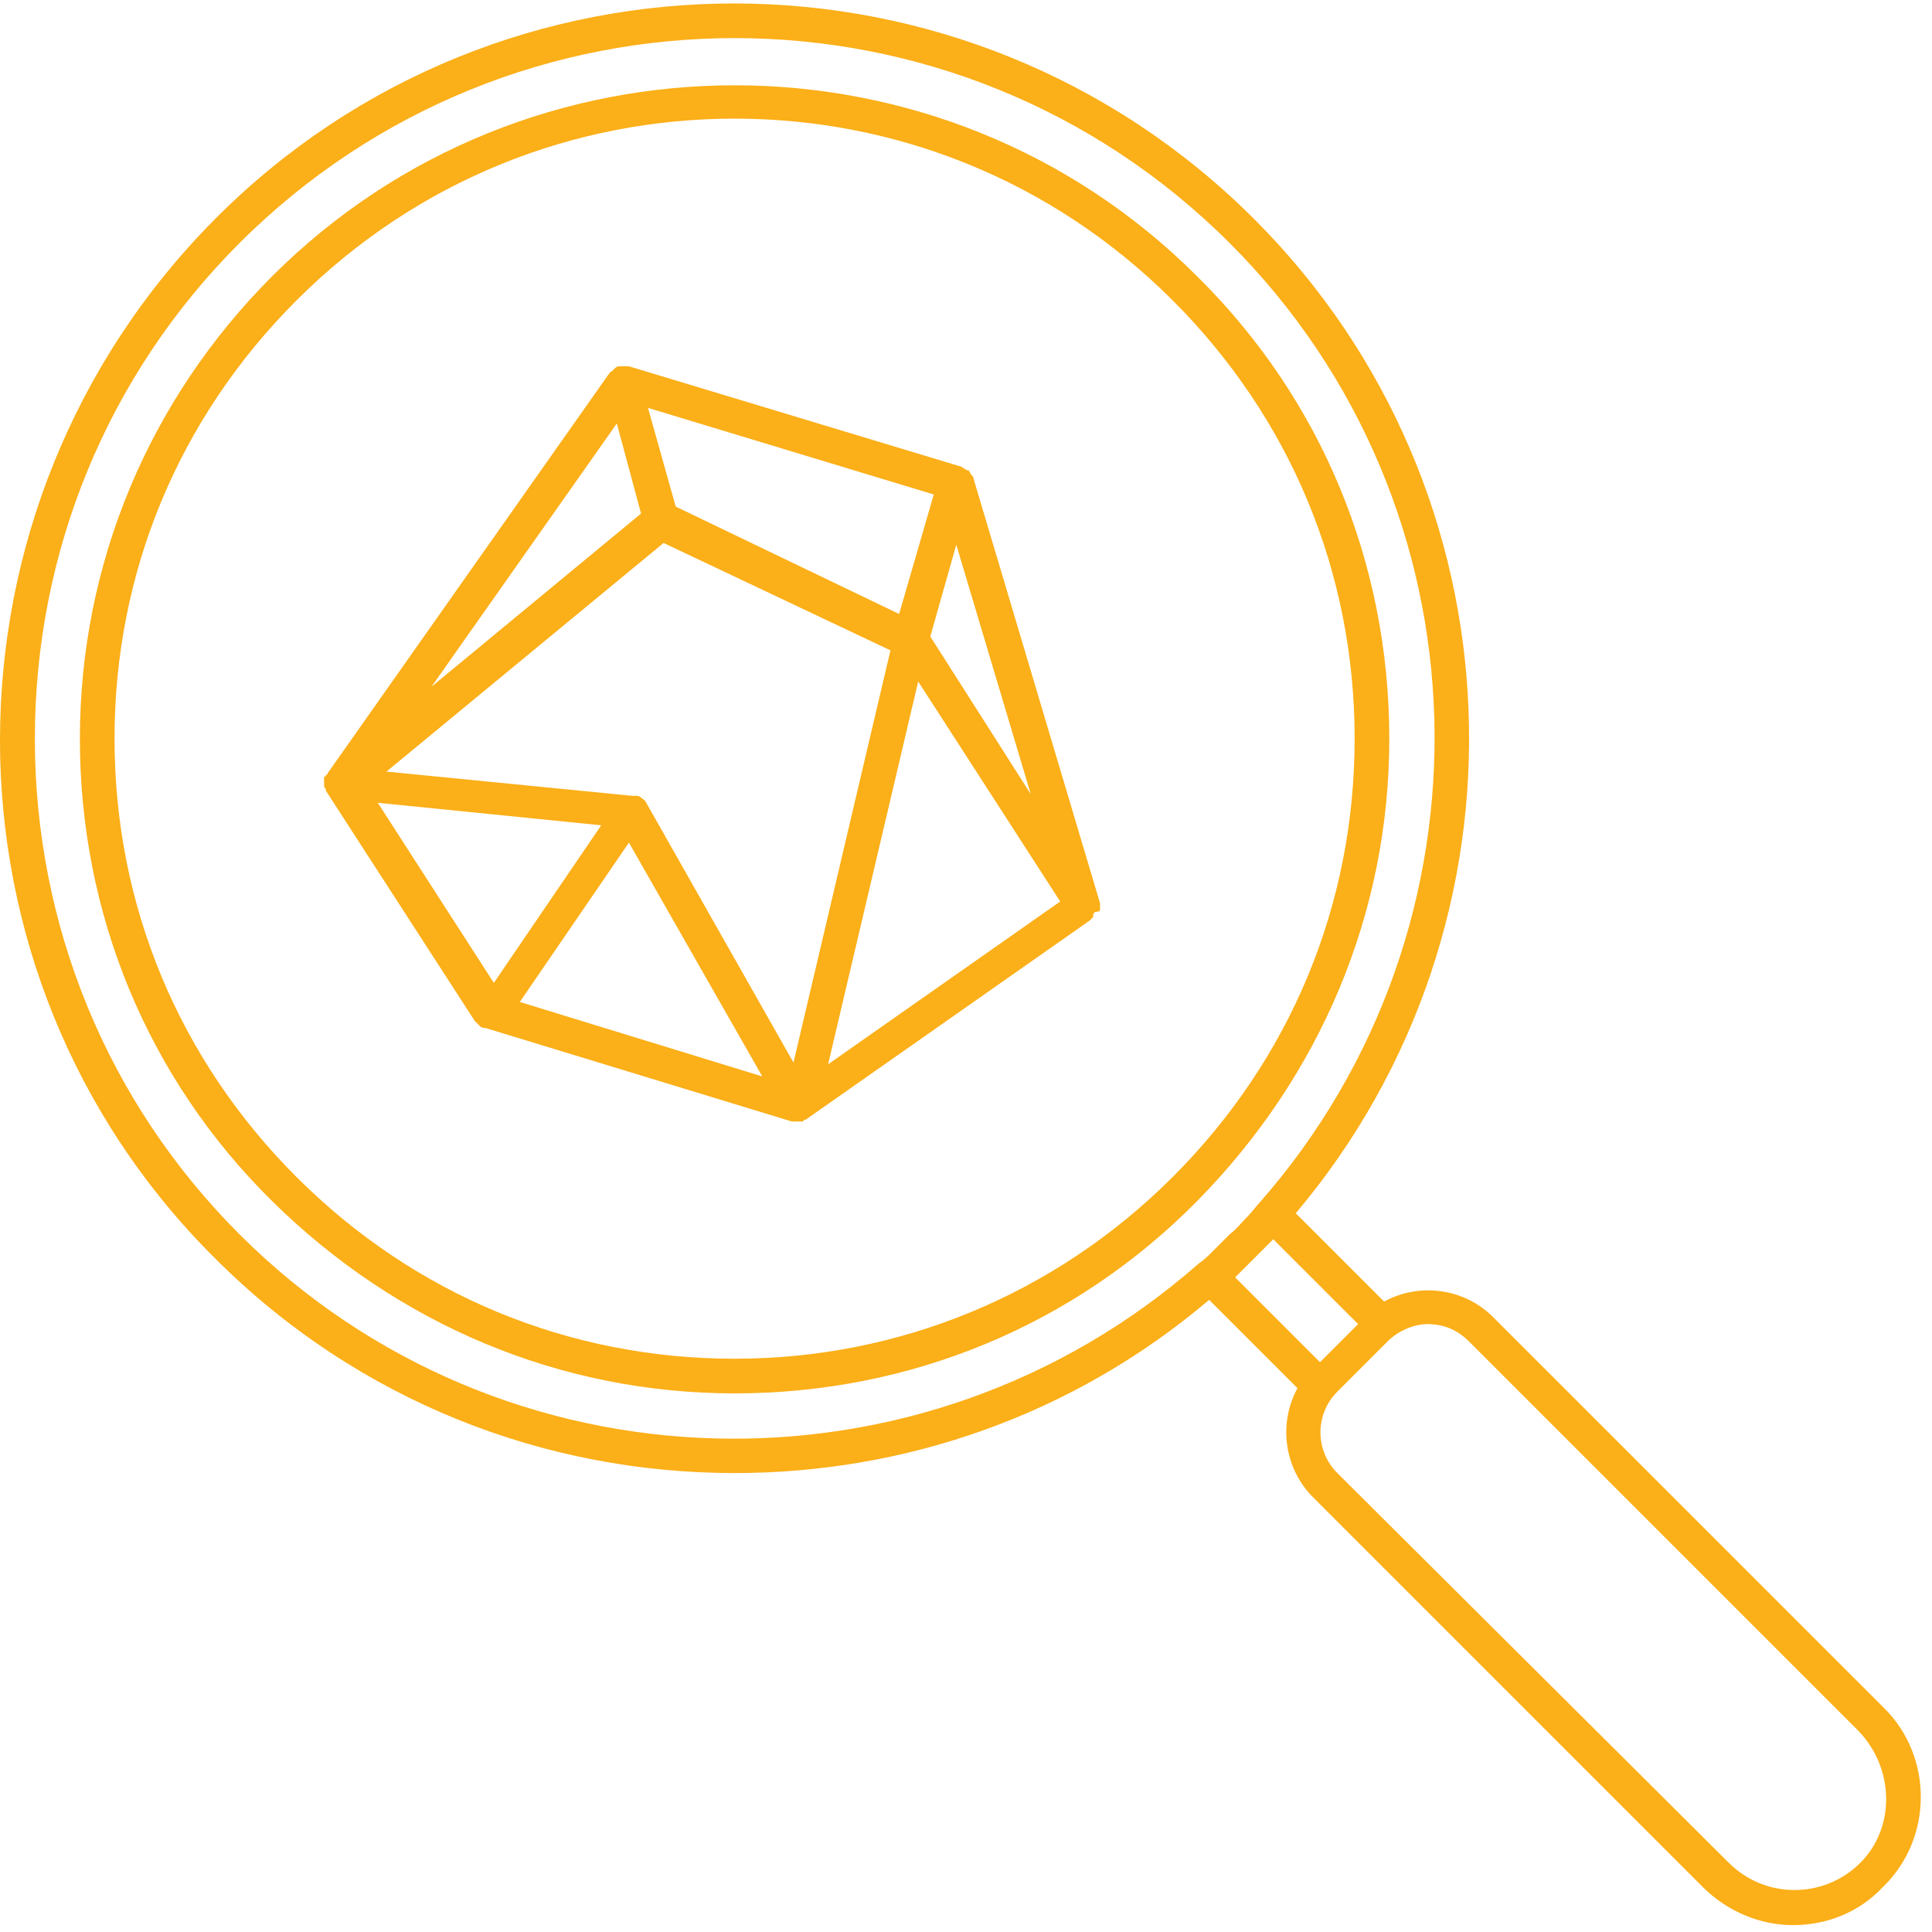
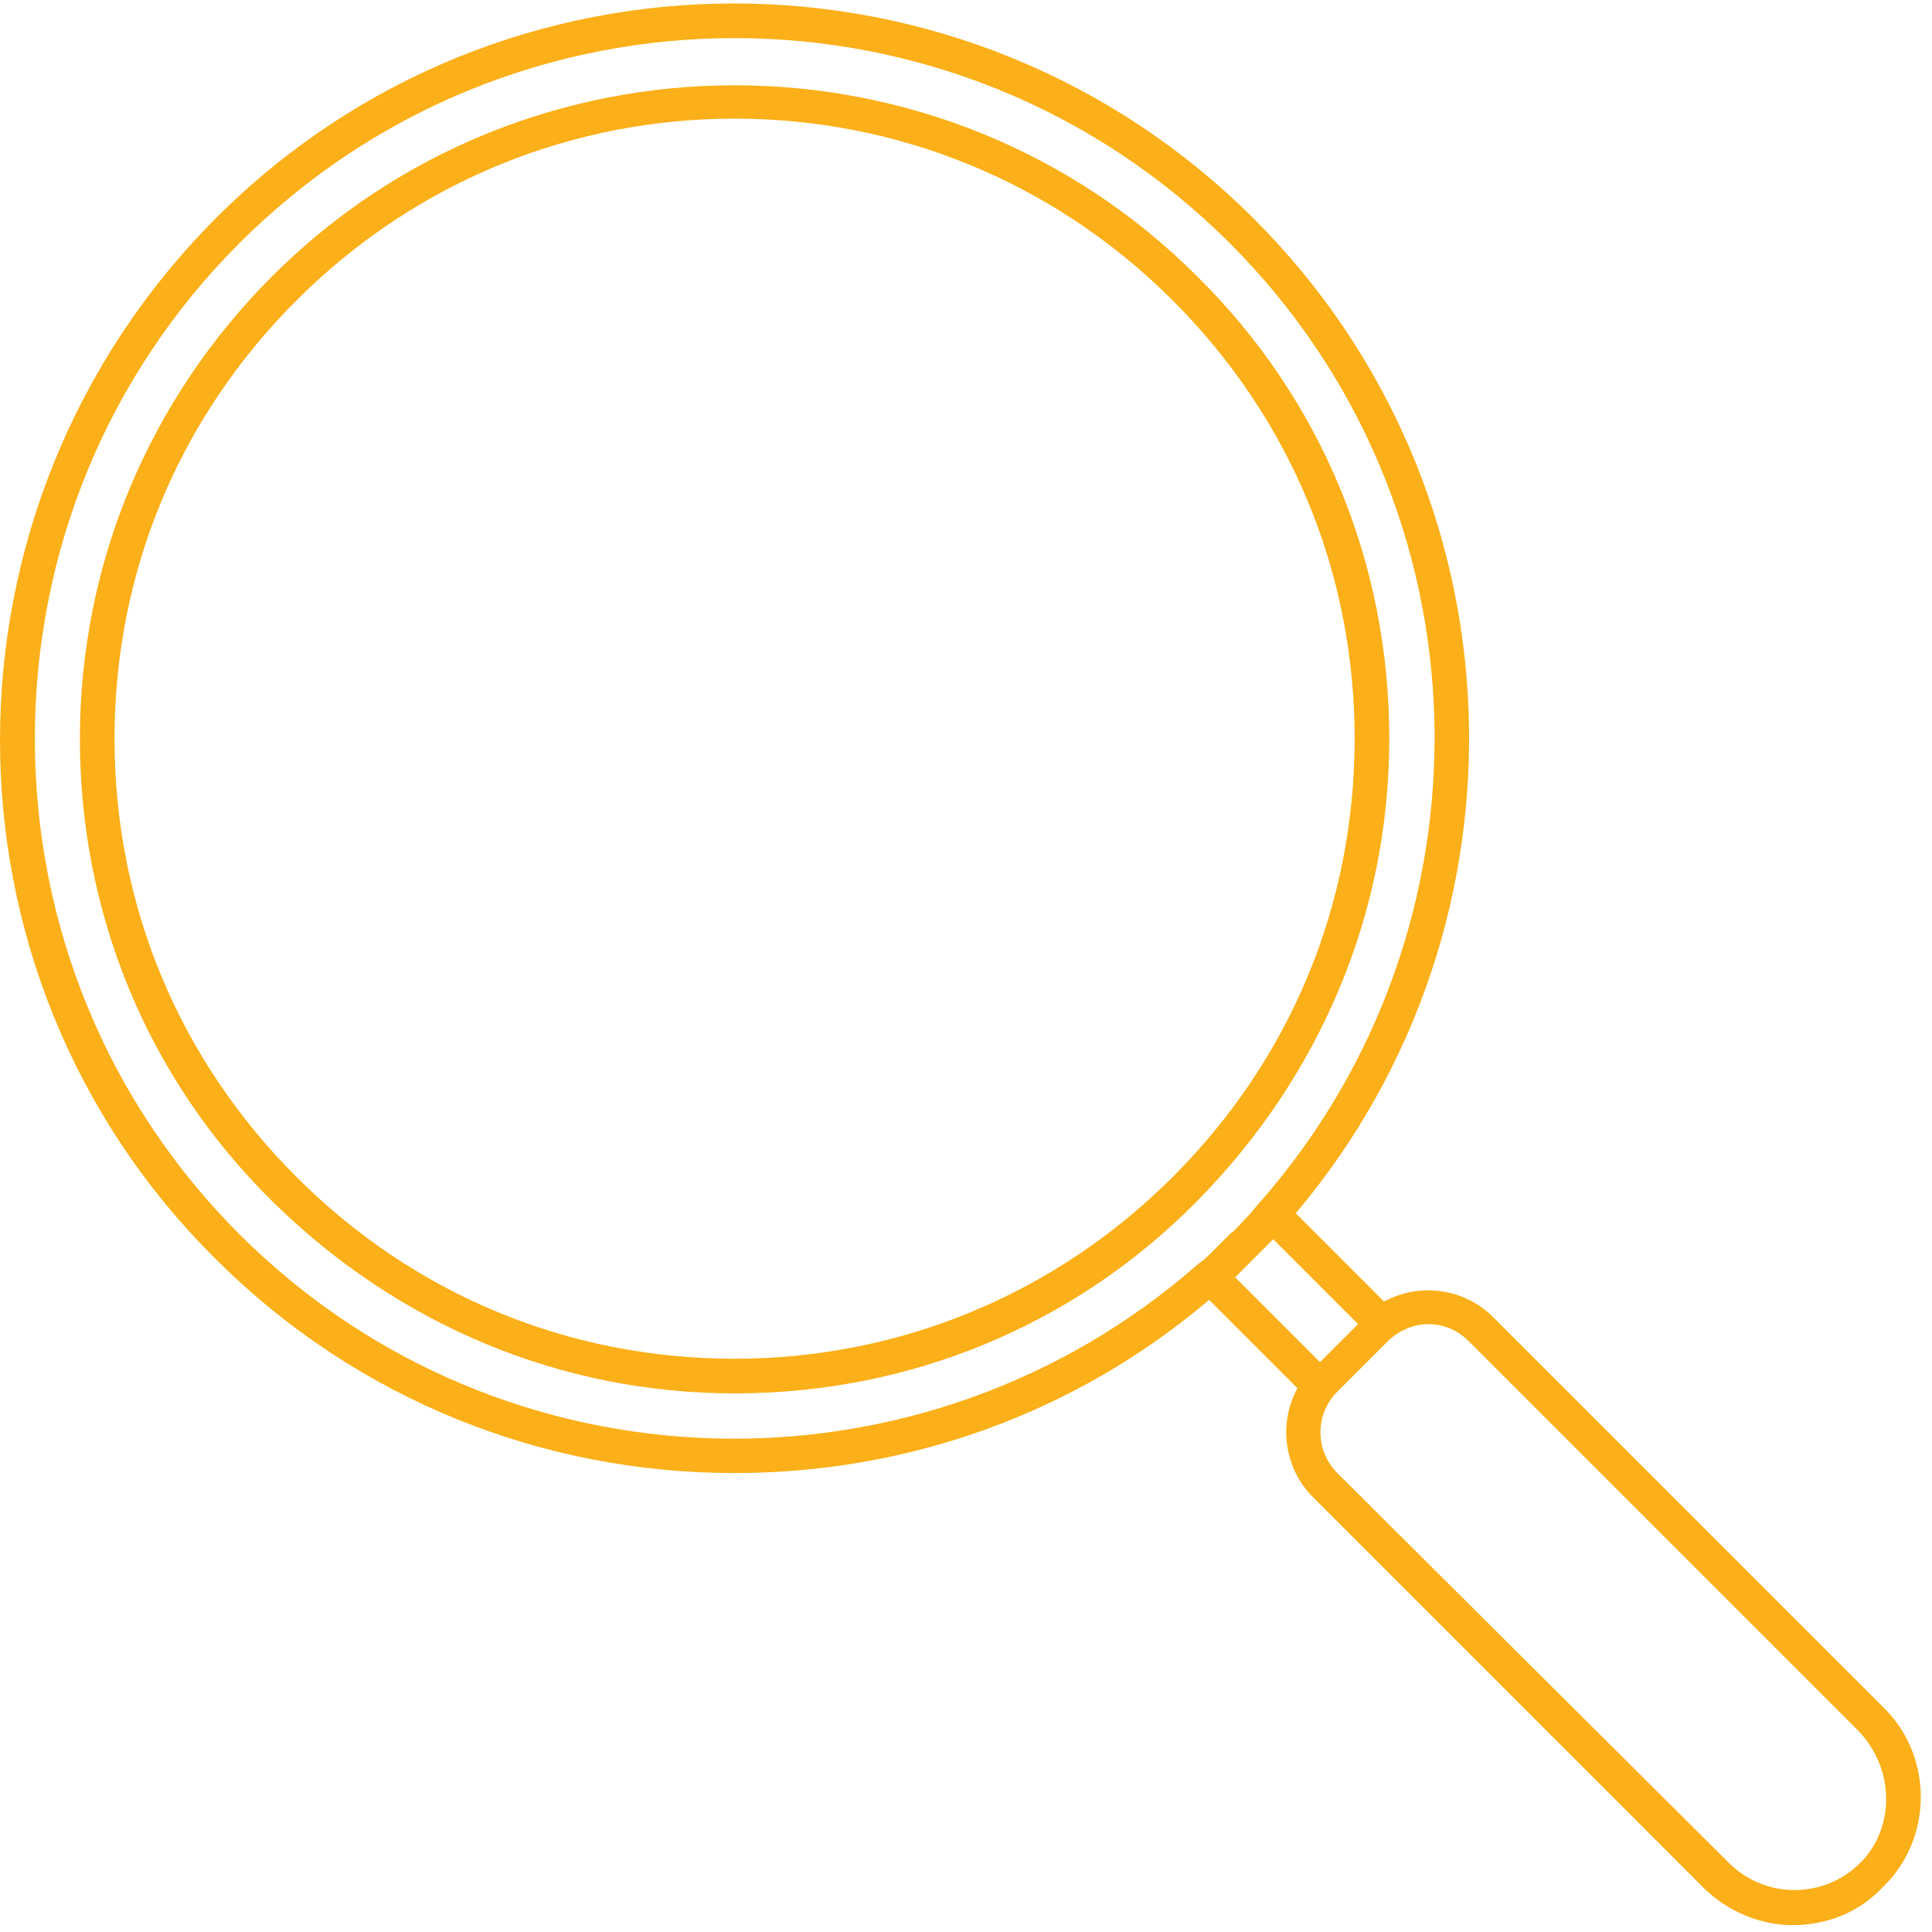
<svg xmlns="http://www.w3.org/2000/svg" width="75" height="75" viewBox="0 0 75 75" fill="none">
-   <path d="M42.703 35.332C42.703 35.265 42.703 35.198 42.703 35.198V35.131C42.703 35.131 42.703 35.131 42.703 35.063L37.795 18.59C37.795 18.523 37.795 18.523 37.728 18.456C37.661 18.389 37.661 18.322 37.593 18.254C37.593 18.254 37.593 18.254 37.526 18.254C37.459 18.187 37.392 18.187 37.325 18.12L24.415 14.22H24.348H24.281C24.213 14.22 24.146 14.22 24.079 14.22C24.079 14.22 24.079 14.22 24.012 14.22C23.945 14.22 23.877 14.287 23.81 14.355C23.81 14.355 23.81 14.355 23.743 14.422C23.676 14.422 23.676 14.489 23.608 14.556L12.716 30.021C12.716 30.021 12.716 30.088 12.649 30.088C12.649 30.088 12.649 30.155 12.582 30.155V30.222V30.29V30.357C12.582 30.424 12.582 30.424 12.582 30.491C12.582 30.558 12.582 30.558 12.649 30.626V30.693L18.431 39.635C18.498 39.703 18.566 39.77 18.633 39.837C18.7 39.904 18.767 39.904 18.835 39.904L30.735 43.535C30.803 43.535 30.87 43.535 30.937 43.535H31.004C31.004 43.535 31.004 43.535 31.072 43.535H31.139C31.139 43.535 31.206 43.535 31.206 43.468C31.206 43.468 31.206 43.468 31.273 43.468L42.3 35.736C42.367 35.669 42.435 35.601 42.435 35.601V35.534C42.435 35.467 42.502 35.4 42.502 35.4C42.703 35.4 42.703 35.332 42.703 35.332ZM14.666 31.164L23.339 32.038L19.171 38.156L14.666 31.164ZM23.945 16.439L24.886 19.935L16.75 26.659L23.945 16.439ZM34.904 23.835L26.231 19.666L25.155 15.834L36.249 19.196L34.904 23.835ZM25.087 31.164C25.087 31.096 25.087 31.096 25.087 31.164C25.02 31.096 25.02 31.096 25.087 31.164C25.02 31.029 24.953 31.029 24.886 30.962C24.819 30.895 24.751 30.895 24.684 30.895C24.684 30.895 24.684 30.895 24.617 30.895C24.617 30.895 24.617 30.895 24.55 30.895L15.002 29.953L25.76 21.078L34.568 25.247L30.803 41.249L25.087 31.164ZM24.415 32.71L29.592 41.787L20.179 38.896L24.415 32.71ZM35.644 26.457L41.157 34.996L32.147 41.316L35.644 26.457ZM36.114 24.709L37.123 21.145L40.014 30.828L36.114 24.709Z" fill="#FBAF18" />
  <path d="M53.932 28.676C53.932 21.885 51.31 15.498 46.469 10.724C36.585 0.84 20.448 0.84 10.565 10.724C5.791 15.498 3.101 21.885 3.101 28.676C3.101 35.467 5.724 41.854 10.565 46.628C15.406 51.402 21.726 54.091 28.517 54.091C35.307 54.091 41.695 51.469 46.469 46.628C51.242 41.787 53.932 35.467 53.932 28.676ZM28.517 52.746C22.062 52.746 16.078 50.259 11.506 45.687C6.934 41.114 4.446 35.13 4.446 28.676C4.446 22.221 6.934 16.237 11.506 11.665C16.212 6.958 22.331 4.605 28.517 4.605C34.702 4.605 40.821 6.958 45.527 11.665C50.099 16.237 52.587 22.221 52.587 28.676C52.587 35.13 50.099 41.114 45.527 45.687C40.955 50.259 34.904 52.746 28.517 52.746Z" fill="#FBAF18" />
  <path d="M73.162 66.328L57.966 51.133C56.823 49.99 55.075 49.788 53.73 50.528L50.301 47.099C59.782 35.87 59.244 19.061 48.688 8.505C37.526 -2.656 19.44 -2.656 8.346 8.505C-2.748 19.666 -2.816 37.753 8.346 48.847C13.926 54.427 21.188 57.184 28.517 57.184C35.106 57.184 41.628 54.965 46.939 50.46L50.368 53.889C49.629 55.234 49.831 56.982 50.974 58.125L66.102 73.254C67.043 74.195 68.32 74.733 69.598 74.733C70.876 74.733 72.153 74.262 73.094 73.254C75.044 71.371 75.044 68.211 73.162 66.328ZM9.287 47.906C4.177 42.795 1.353 35.937 1.353 28.676C1.353 21.414 4.177 14.556 9.287 9.446C19.91 -1.177 37.123 -1.177 47.746 9.446C57.966 19.666 58.302 36.005 48.889 46.695C48.755 46.83 48.62 47.031 48.486 47.166C48.217 47.435 48.015 47.704 47.746 47.906C47.477 48.174 47.276 48.376 47.007 48.645C46.872 48.779 46.738 48.914 46.536 49.048C35.845 58.462 19.507 58.125 9.287 47.906ZM48.688 48.847C48.889 48.645 49.158 48.376 49.427 48.107L52.722 51.402L51.242 52.881L47.948 49.586C48.217 49.317 48.486 49.048 48.688 48.847ZM72.22 72.312C70.808 73.724 68.522 73.724 67.11 72.312L51.915 57.184C51.041 56.31 51.041 54.898 51.915 54.024L53.865 52.074C54.268 51.671 54.873 51.402 55.411 51.402C56.016 51.402 56.554 51.603 57.025 52.074L72.153 67.202C73.565 68.681 73.565 70.968 72.22 72.312Z" fill="#FBAF18" />
</svg>